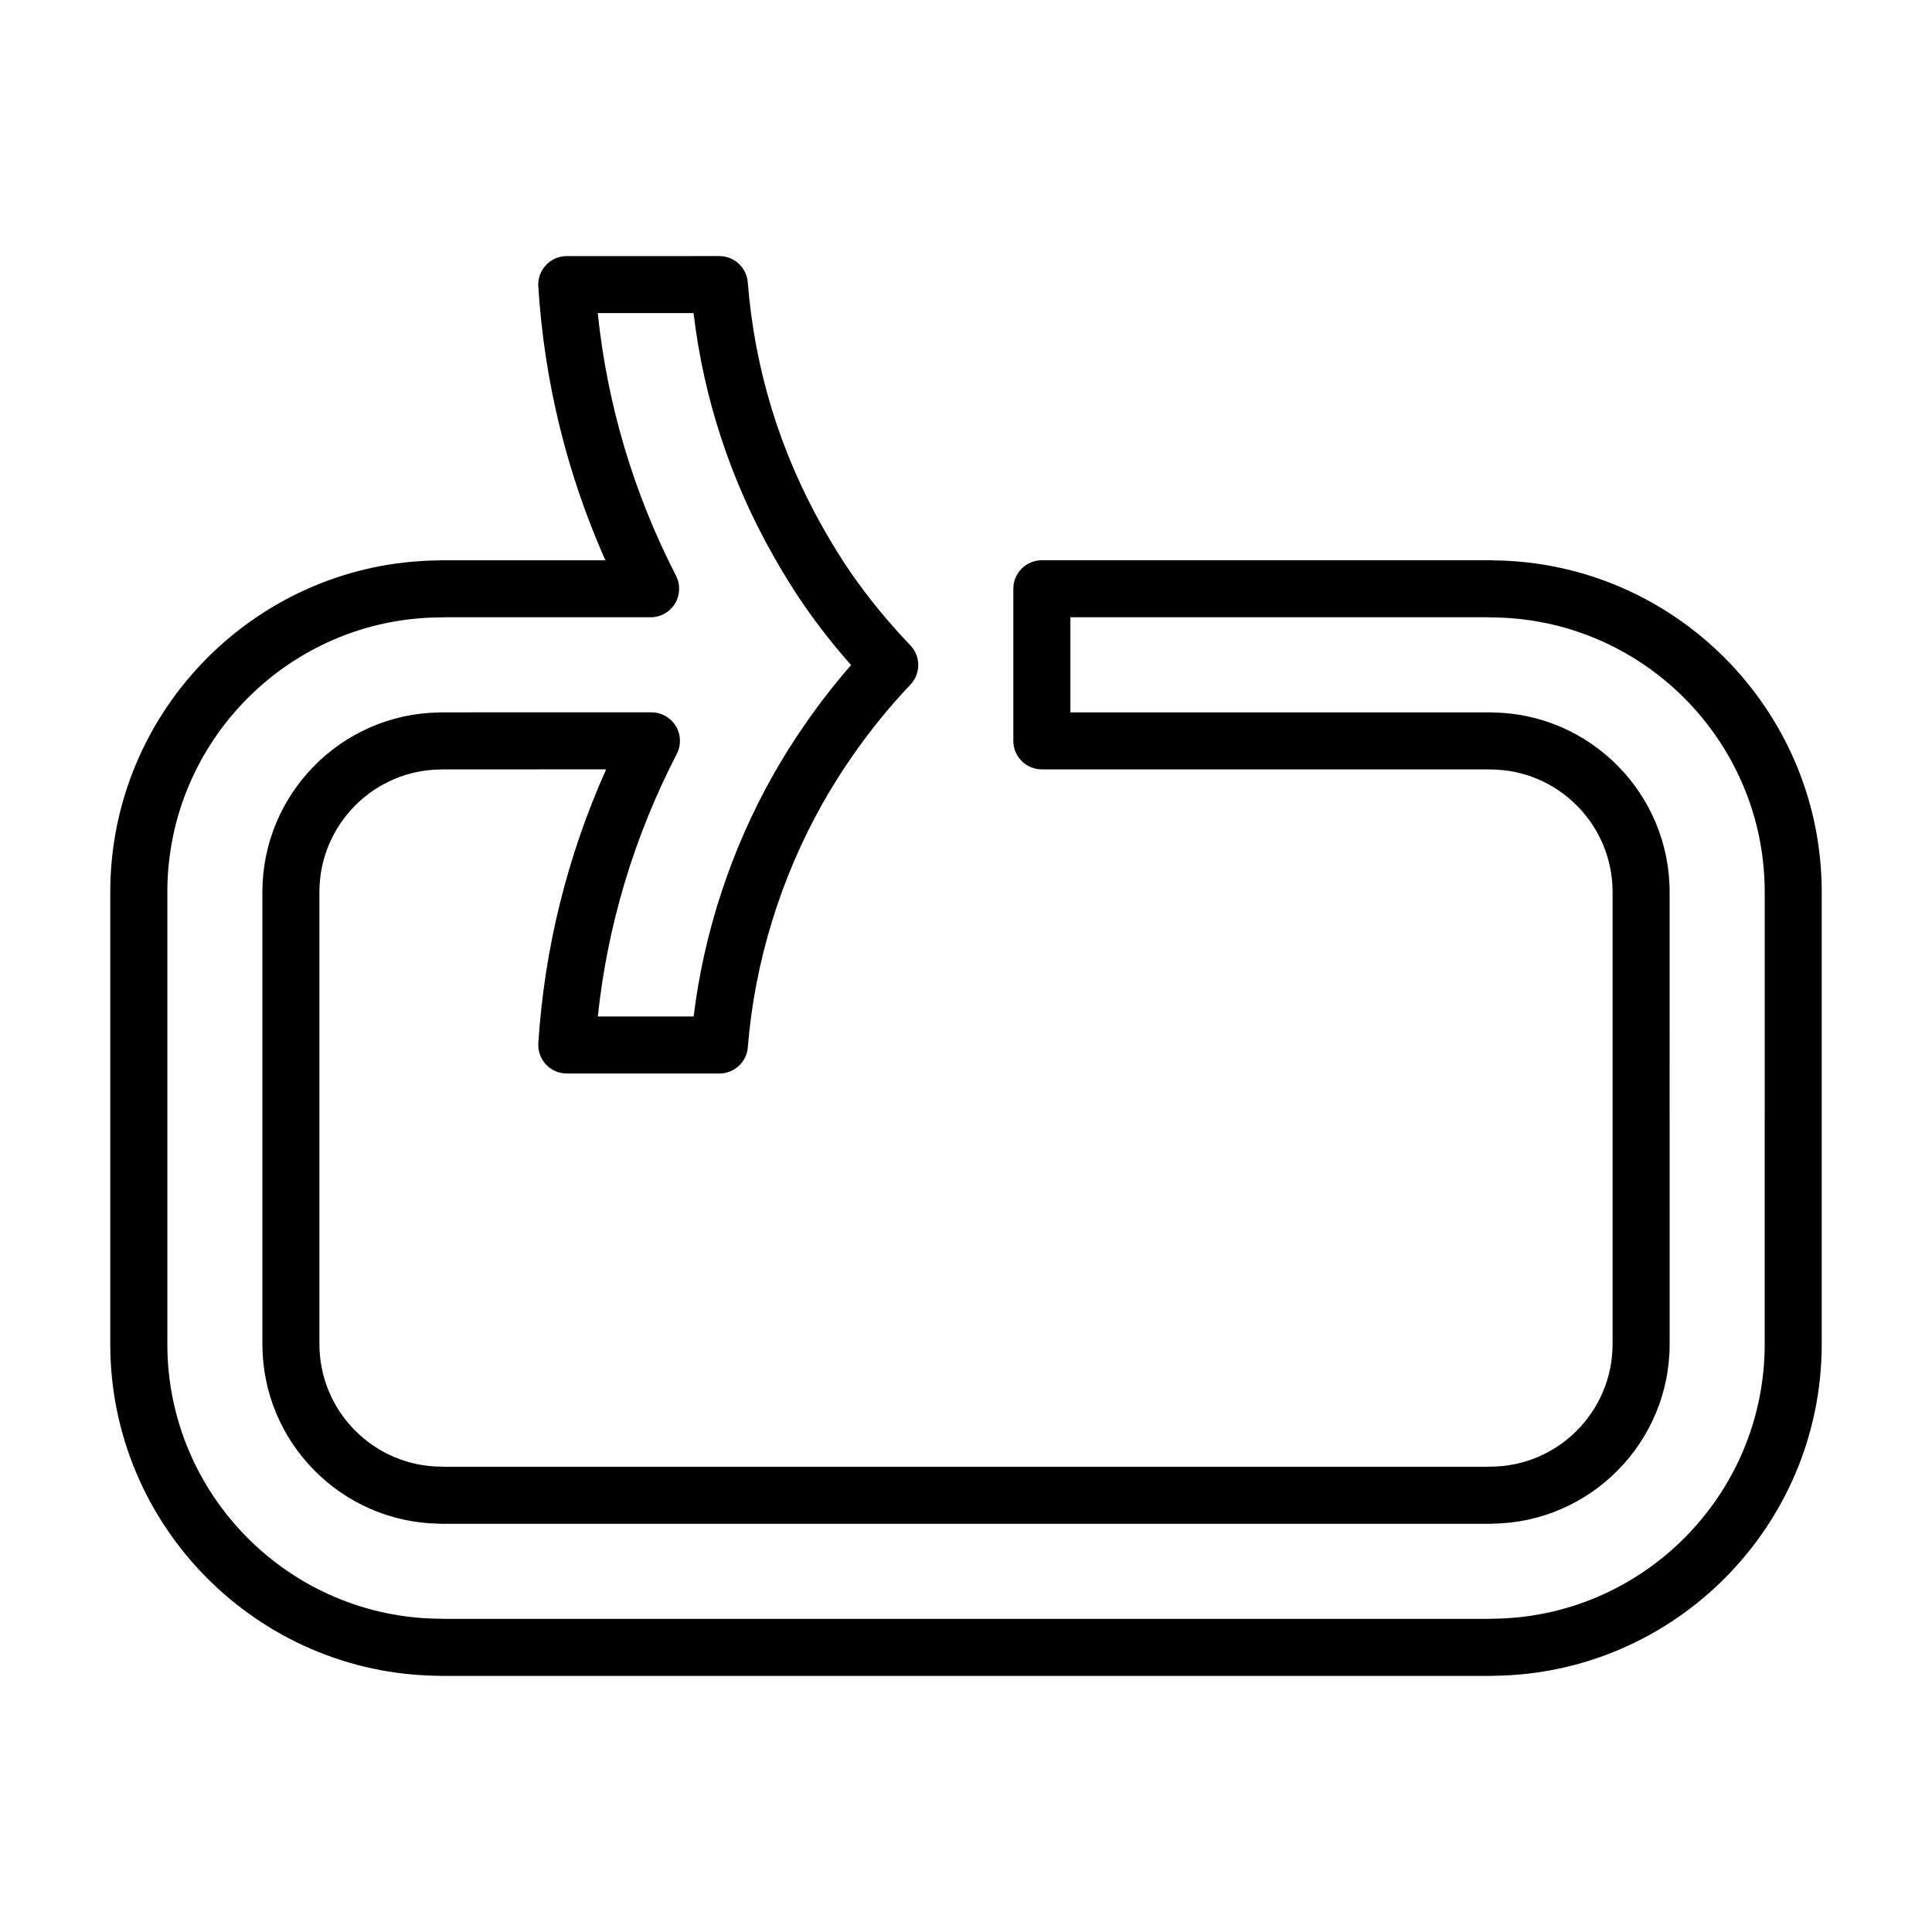
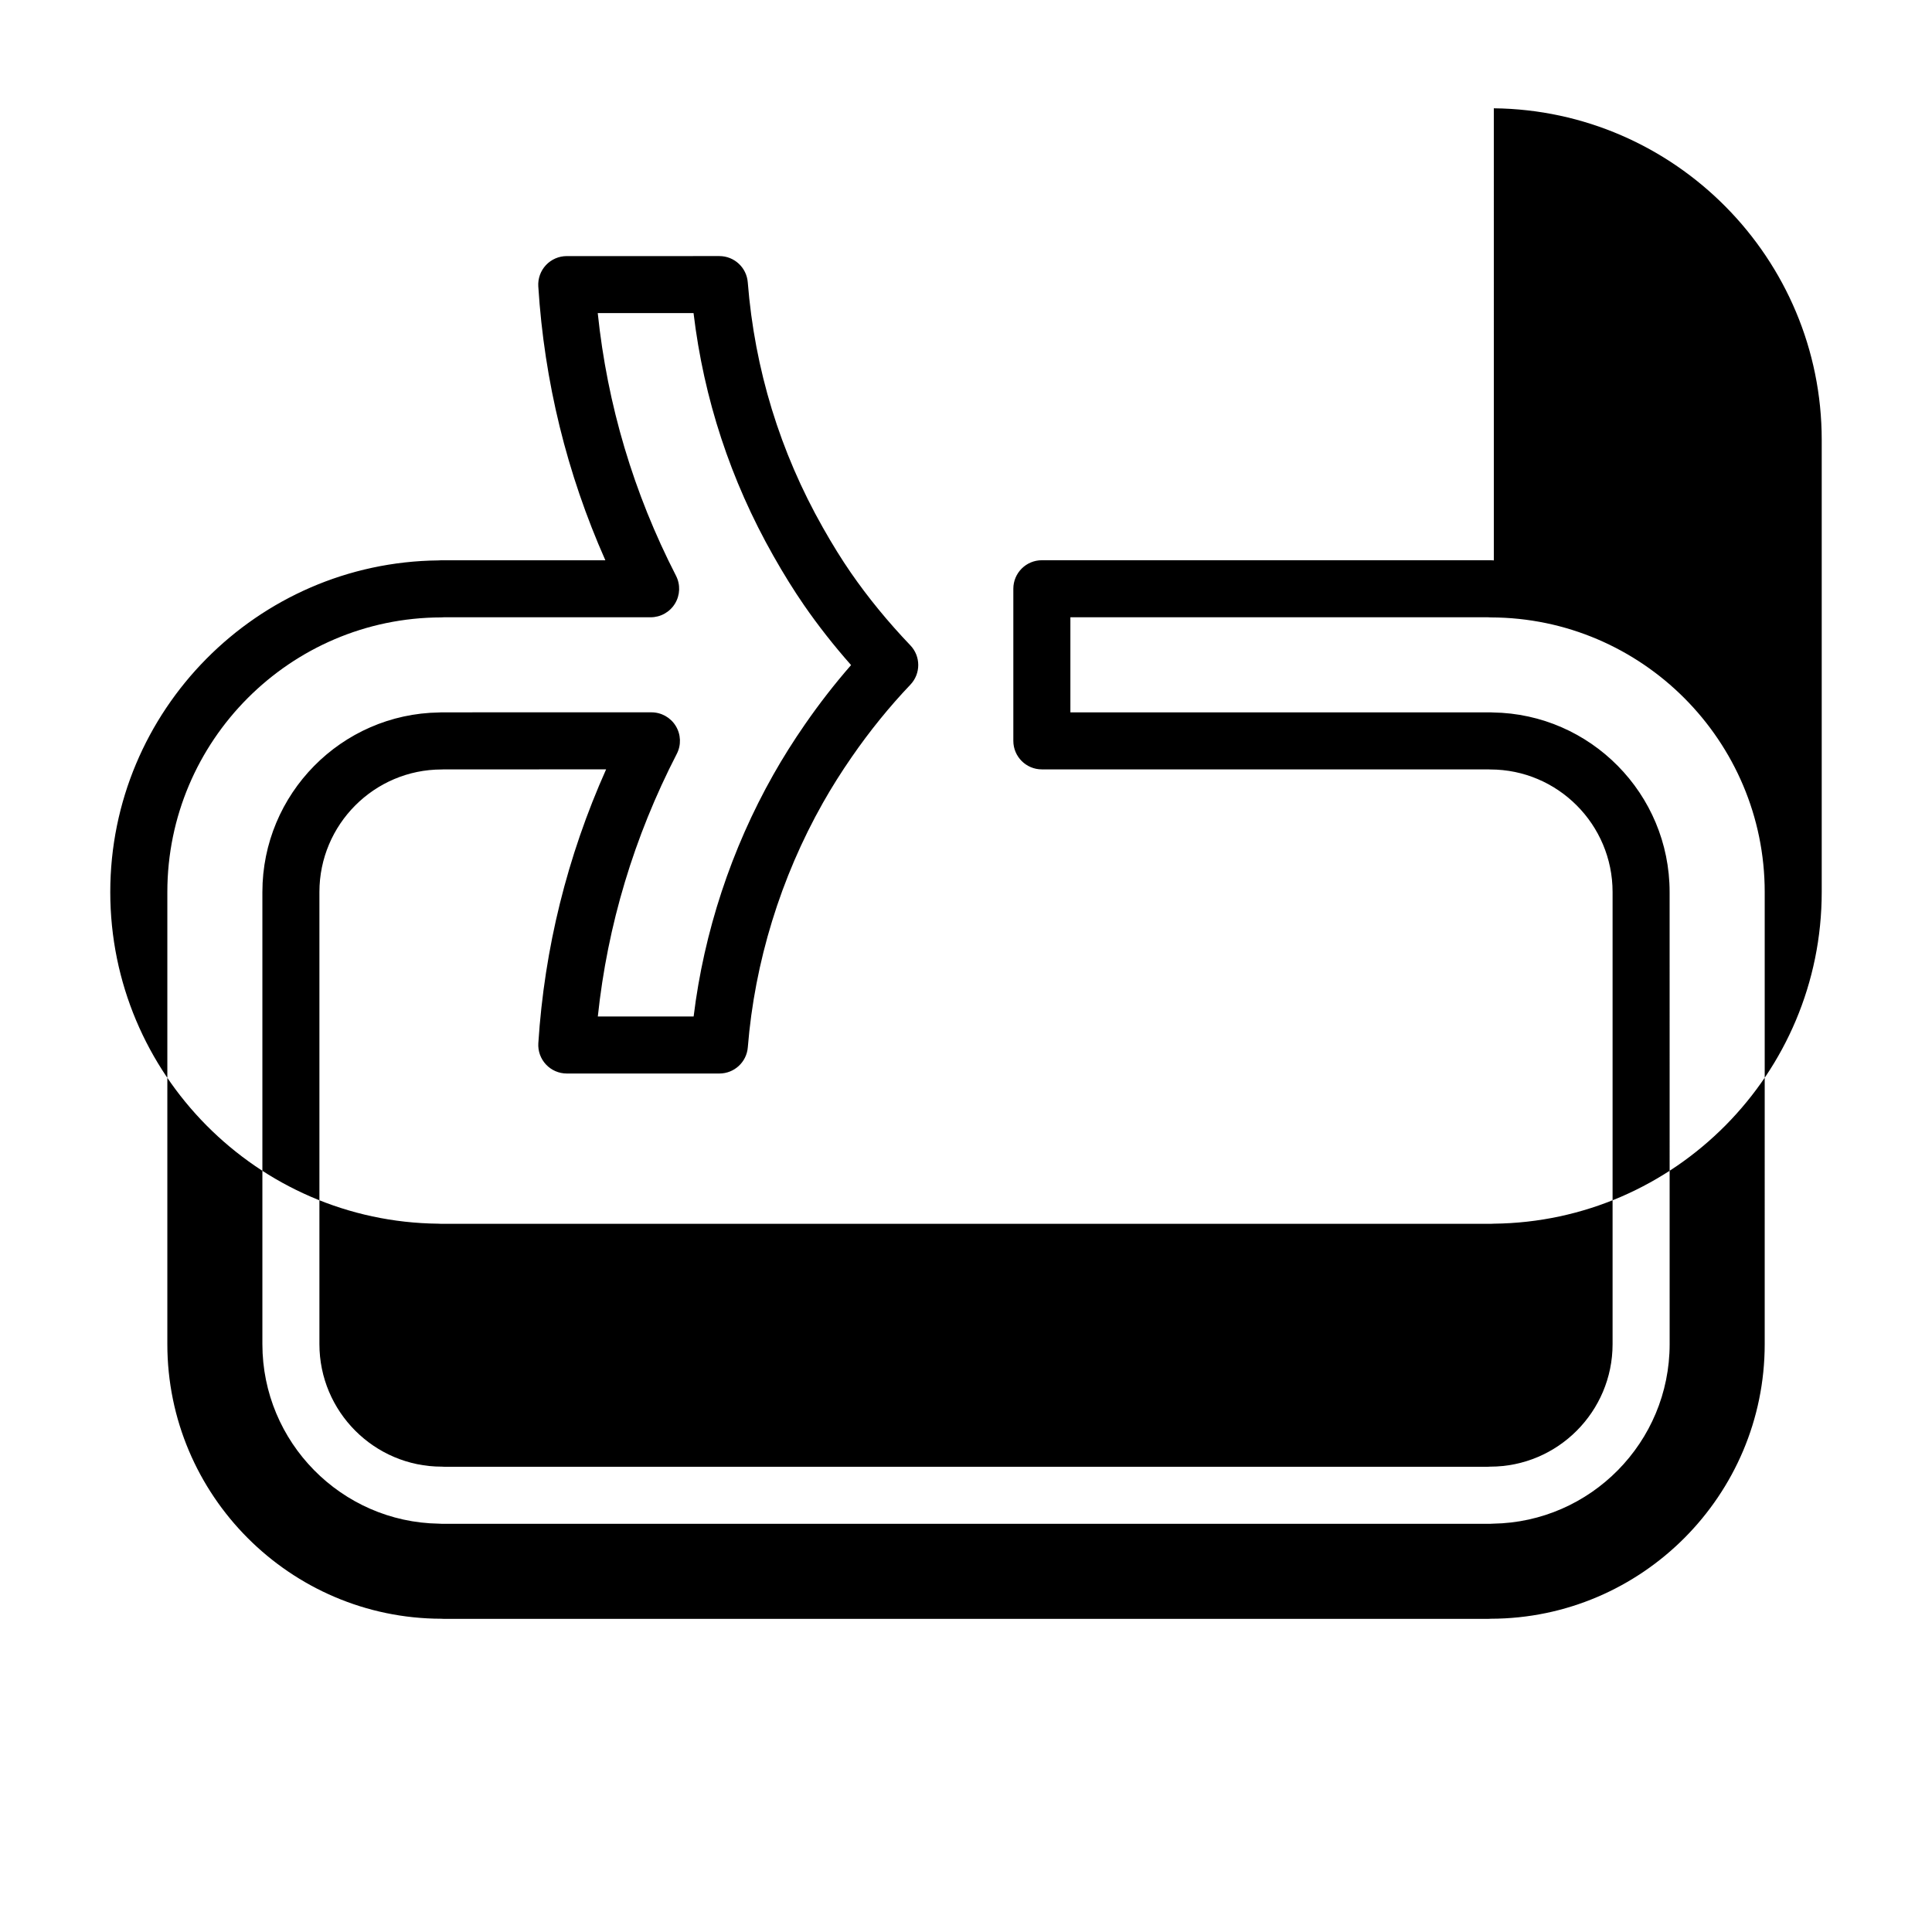
<svg xmlns="http://www.w3.org/2000/svg" fill="#000000" width="800px" height="800px" version="1.1" viewBox="144 144 512 512">
-   <path d="m539.88 292.51c-0.258-0.023-0.52-0.039-0.777-0.039l-119-0.004c-4.172 0-7.559 3.379-7.559 7.559v40.309c0 4.176 3.387 7.559 7.559 7.559h118.22c0.203 0.016 0.406 0.023 0.613 0.023 17.875 0 32.414 14.57 32.414 32.48v119.81c0 17.906-14.539 32.469-32.414 32.469-0.227 0-0.449 0.012-0.672 0.031h-276.53c-0.223-0.02-0.441-0.031-0.672-0.031-17.871 0-32.414-14.57-32.414-32.469v-119.81c0-17.91 14.539-32.48 32.414-32.48 0.207 0 0.414-0.004 0.613-0.023l42.949-0.004c-10.309 23.09-16.344 47.445-17.961 72.559-0.133 2.086 0.598 4.133 2.031 5.656 1.43 1.523 3.426 2.387 5.512 2.387h40.441c3.941 0 7.219-3.027 7.531-6.953 1.809-22.555 8.699-44.969 19.922-64.809 2.281-4.031 4.84-8.102 7.613-12.102 4.766-6.906 10-13.355 15.547-19.18 2.785-2.922 2.781-7.516-0.012-10.434-5.91-6.184-11.219-12.664-15.785-19.277-2.422-3.512-4.84-7.41-7.387-11.91-11.387-20.105-18.086-41.977-19.91-65.008-0.312-3.93-3.586-6.957-7.531-6.957l-40.438 0.004c-2.086 0-4.082 0.863-5.512 2.383-1.426 1.523-2.16 3.566-2.031 5.652 1.594 25.223 7.566 49.578 17.773 72.574h-43.527c-0.262 0-0.52 0.012-0.77 0.039-47.992 0.504-86.906 39.77-86.906 87.891v119.81c0 48.133 38.945 87.41 86.957 87.883 0.238 0.023 0.48 0.035 0.719 0.035h278.2c0.242 0 0.48-0.012 0.715-0.035 48.012-0.473 86.961-39.754 86.961-87.883v-119.82c0-48.113-38.914-87.379-86.898-87.887zm71.785 207.7c0 40.047-32.555 72.699-72.574 72.773-0.223 0-0.441 0.012-0.66 0.031h-276.85c-0.215-0.02-0.434-0.031-0.656-0.031-40.016-0.078-72.578-32.727-72.578-72.773v-119.81c0-40.055 32.555-72.699 72.574-72.781 0.238 0 0.473-0.012 0.711-0.035h54.793c2.637 0 5.078-1.371 6.449-3.617s1.477-5.047 0.273-7.391c-11.25-21.914-18.207-45.293-20.738-69.602h25.387c2.711 22.691 9.805 44.297 21.137 64.297 2.769 4.891 5.422 9.16 8.102 13.047 3.742 5.426 7.941 10.766 12.508 15.934-4.324 4.949-8.434 10.23-12.262 15.773-3.023 4.367-5.828 8.82-8.332 13.254-11.145 19.711-18.395 41.73-21.129 64.094h-25.391c2.555-24.191 9.578-47.566 20.922-69.586 1.211-2.344 1.109-5.144-0.266-7.394-1.371-2.254-3.82-3.621-6.453-3.621l-55.574 0.004c-0.223 0-0.449 0.012-0.664 0.031-25.902 0.359-46.859 21.566-46.859 47.59v119.81c0 25.992 20.922 47.188 46.793 47.578 0.242 0.023 0.484 0.035 0.734 0.035h277.88c0.246 0 0.488-0.012 0.73-0.035 25.875-0.395 46.801-21.582 46.801-47.578l-0.008-119.81c0-26.023-20.957-47.23-46.859-47.59-0.223-0.02-0.441-0.031-0.672-0.031l-111.27 0.004v-25.195h110.71c0.238 0.02 0.473 0.035 0.715 0.035 40.02 0.078 72.578 32.727 72.578 72.777z" />
+   <path d="m539.88 292.51c-0.258-0.023-0.52-0.039-0.777-0.039l-119-0.004c-4.172 0-7.559 3.379-7.559 7.559v40.309c0 4.176 3.387 7.559 7.559 7.559h118.22c0.203 0.016 0.406 0.023 0.613 0.023 17.875 0 32.414 14.57 32.414 32.48v119.81c0 17.906-14.539 32.469-32.414 32.469-0.227 0-0.449 0.012-0.672 0.031h-276.53c-0.223-0.02-0.441-0.031-0.672-0.031-17.871 0-32.414-14.57-32.414-32.469v-119.81c0-17.91 14.539-32.48 32.414-32.48 0.207 0 0.414-0.004 0.613-0.023l42.949-0.004c-10.309 23.09-16.344 47.445-17.961 72.559-0.133 2.086 0.598 4.133 2.031 5.656 1.43 1.523 3.426 2.387 5.512 2.387h40.441c3.941 0 7.219-3.027 7.531-6.953 1.809-22.555 8.699-44.969 19.922-64.809 2.281-4.031 4.84-8.102 7.613-12.102 4.766-6.906 10-13.355 15.547-19.18 2.785-2.922 2.781-7.516-0.012-10.434-5.91-6.184-11.219-12.664-15.785-19.277-2.422-3.512-4.84-7.41-7.387-11.91-11.387-20.105-18.086-41.977-19.91-65.008-0.312-3.93-3.586-6.957-7.531-6.957l-40.438 0.004c-2.086 0-4.082 0.863-5.512 2.383-1.426 1.523-2.16 3.566-2.031 5.652 1.594 25.223 7.566 49.578 17.773 72.574h-43.527c-0.262 0-0.52 0.012-0.77 0.039-47.992 0.504-86.906 39.77-86.906 87.891c0 48.133 38.945 87.41 86.957 87.883 0.238 0.023 0.48 0.035 0.719 0.035h278.2c0.242 0 0.48-0.012 0.715-0.035 48.012-0.473 86.961-39.754 86.961-87.883v-119.82c0-48.113-38.914-87.379-86.898-87.887zm71.785 207.7c0 40.047-32.555 72.699-72.574 72.773-0.223 0-0.441 0.012-0.66 0.031h-276.85c-0.215-0.02-0.434-0.031-0.656-0.031-40.016-0.078-72.578-32.727-72.578-72.773v-119.81c0-40.055 32.555-72.699 72.574-72.781 0.238 0 0.473-0.012 0.711-0.035h54.793c2.637 0 5.078-1.371 6.449-3.617s1.477-5.047 0.273-7.391c-11.25-21.914-18.207-45.293-20.738-69.602h25.387c2.711 22.691 9.805 44.297 21.137 64.297 2.769 4.891 5.422 9.16 8.102 13.047 3.742 5.426 7.941 10.766 12.508 15.934-4.324 4.949-8.434 10.23-12.262 15.773-3.023 4.367-5.828 8.82-8.332 13.254-11.145 19.711-18.395 41.73-21.129 64.094h-25.391c2.555-24.191 9.578-47.566 20.922-69.586 1.211-2.344 1.109-5.144-0.266-7.394-1.371-2.254-3.82-3.621-6.453-3.621l-55.574 0.004c-0.223 0-0.449 0.012-0.664 0.031-25.902 0.359-46.859 21.566-46.859 47.59v119.81c0 25.992 20.922 47.188 46.793 47.578 0.242 0.023 0.484 0.035 0.734 0.035h277.88c0.246 0 0.488-0.012 0.73-0.035 25.875-0.395 46.801-21.582 46.801-47.578l-0.008-119.81c0-26.023-20.957-47.23-46.859-47.59-0.223-0.02-0.441-0.031-0.672-0.031l-111.27 0.004v-25.195h110.71c0.238 0.02 0.473 0.035 0.715 0.035 40.02 0.078 72.578 32.727 72.578 72.777z" />
</svg>